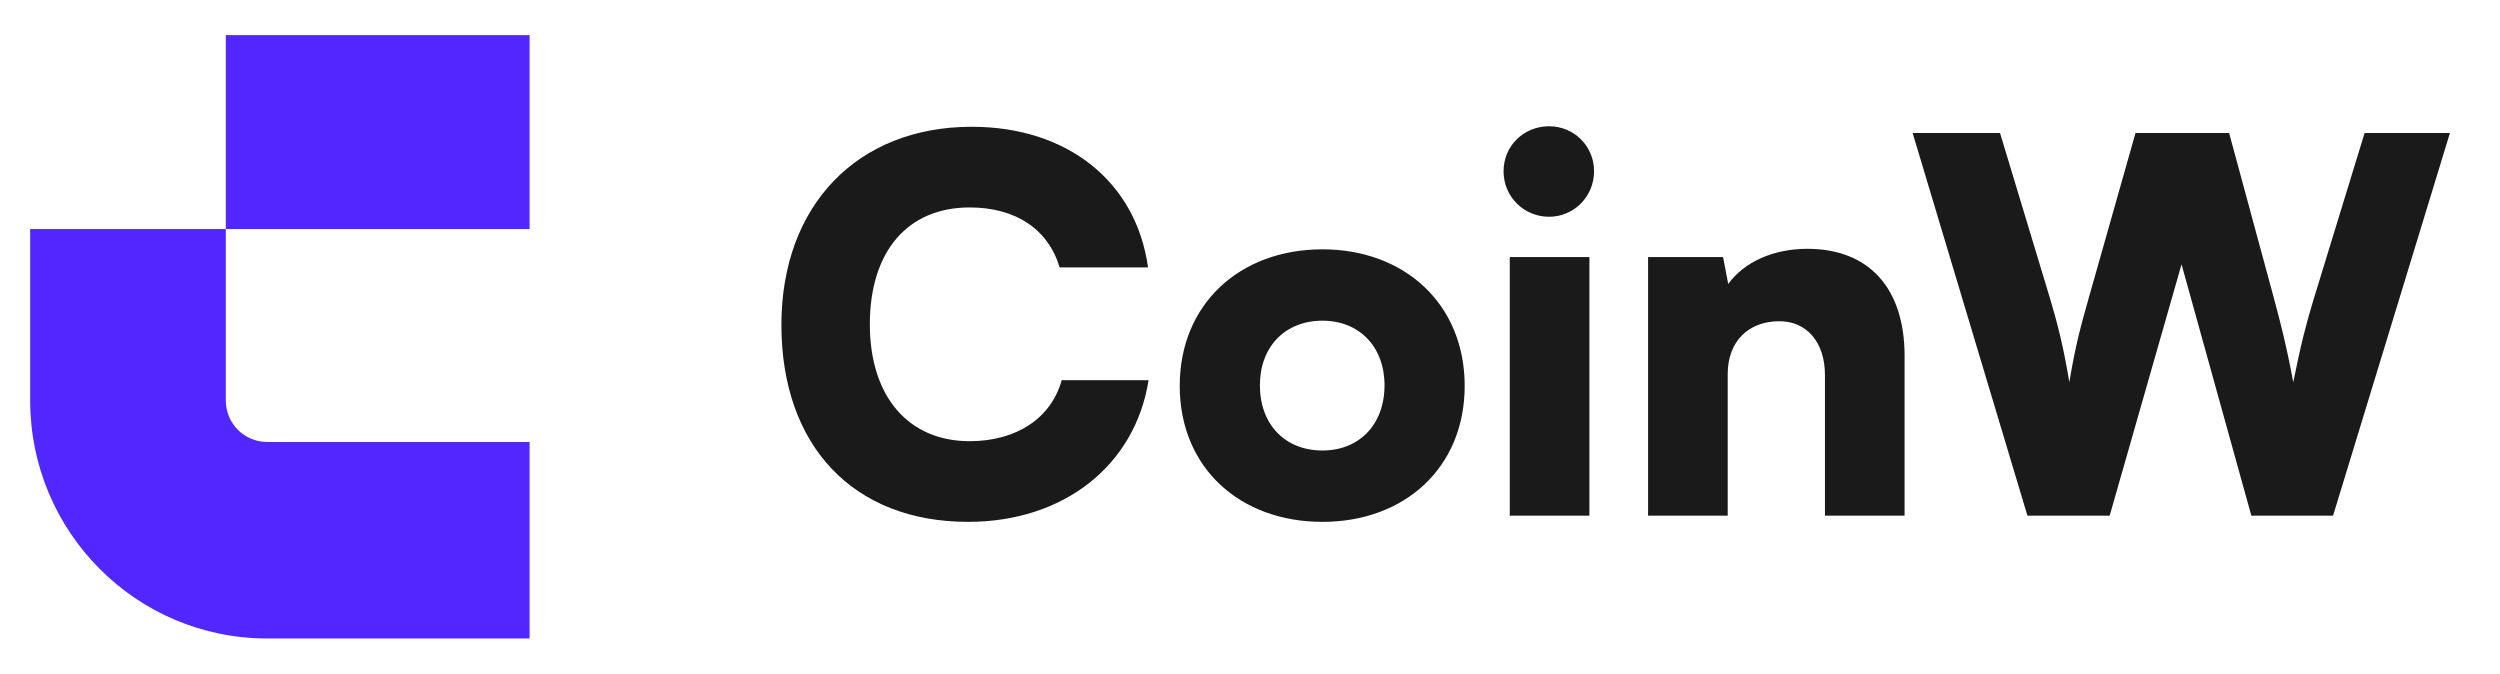
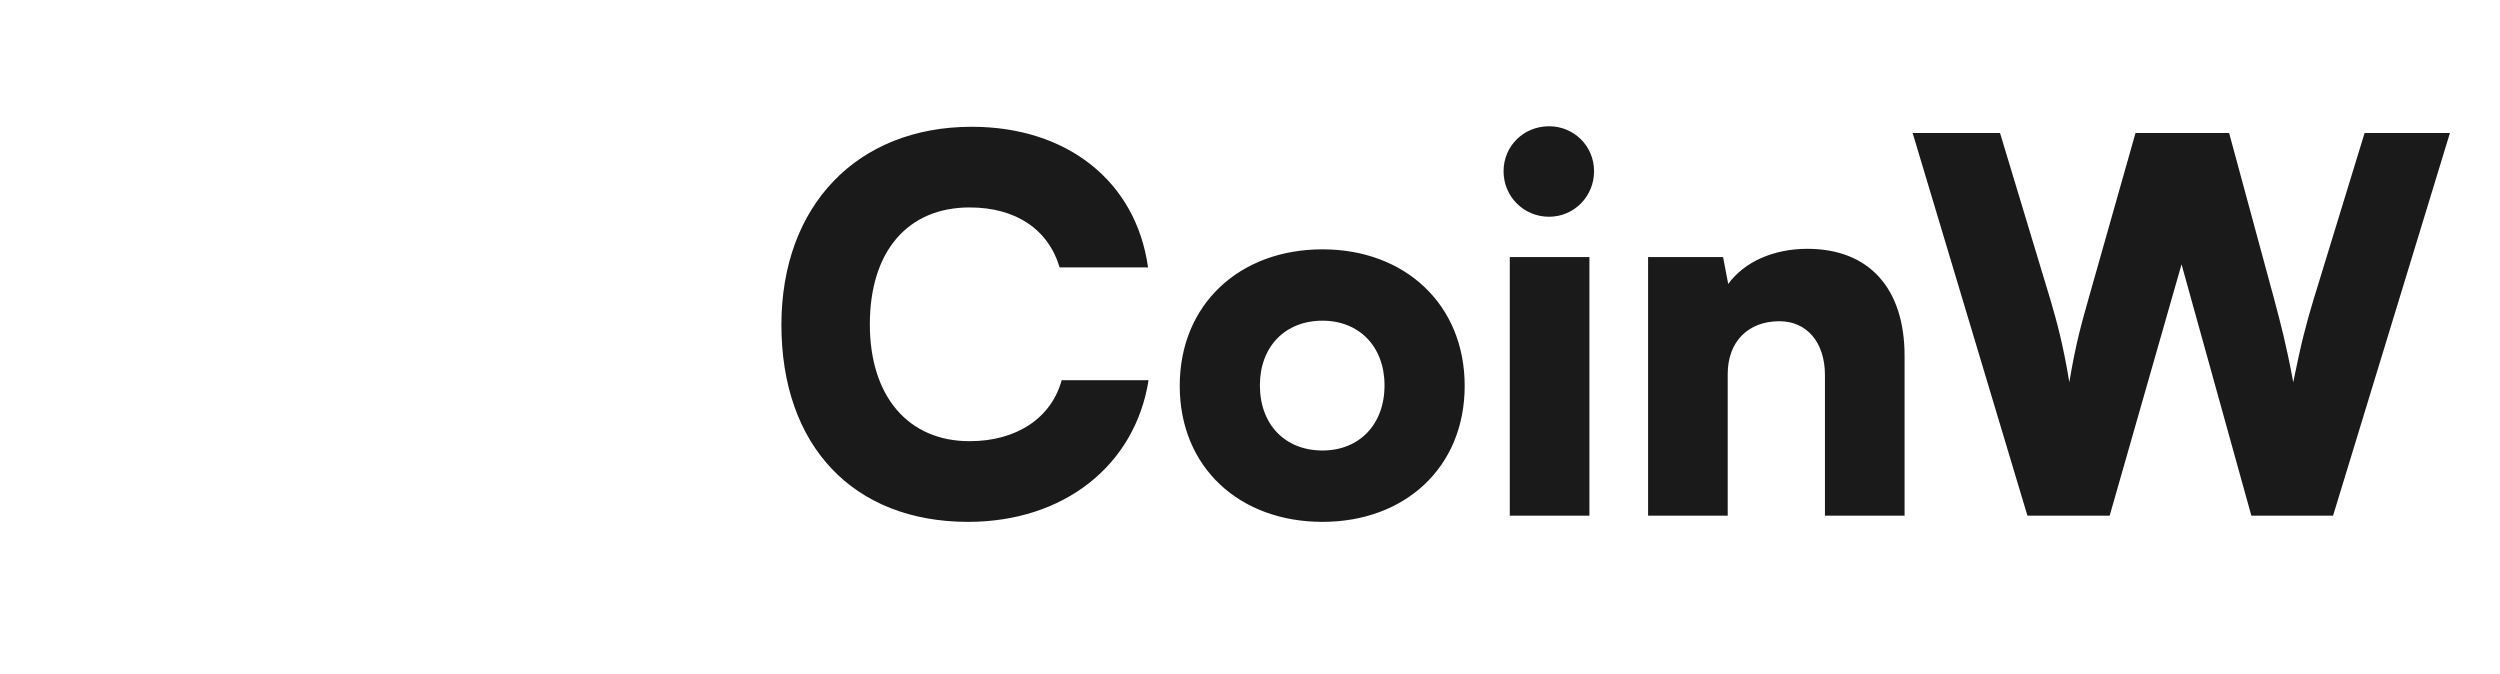
<svg xmlns="http://www.w3.org/2000/svg" width="141" height="38" viewBox="0 0 141 38" fill="none">
-   <path fill-rule="evenodd" clip-rule="evenodd" d="M29.87 1.983H12.735V12.92H29.87V1.983ZM12.735 22.587L12.735 12.92L1.702 12.92L1.702 22.587C1.702 30.001 7.684 36.01 15.064 36.01H29.87V24.927H15.064C13.778 24.927 12.735 23.88 12.735 22.587Z" fill="#5227FF" />
  <path d="M54.6 29.433C48.125 29.433 44.071 25.146 44.071 18.321C44.071 11.583 48.358 7.15 54.804 7.15C60.2 7.15 64.079 10.242 64.75 15.083H59.763C59.121 12.925 57.283 11.7 54.688 11.7C51.188 11.7 49.059 14.179 49.059 18.292C49.059 22.346 51.217 24.883 54.688 24.883C57.342 24.883 59.296 23.571 59.879 21.442H64.779C64.021 26.254 59.996 29.433 54.6 29.433ZM66.537 21.762C66.537 17.154 69.92 14.062 74.587 14.062C79.224 14.062 82.608 17.154 82.608 21.762C82.608 26.371 79.224 29.433 74.587 29.433C69.92 29.433 66.537 26.371 66.537 21.762ZM71.058 21.733C71.058 23.95 72.487 25.408 74.587 25.408C76.658 25.408 78.087 23.95 78.087 21.733C78.087 19.546 76.658 18.087 74.587 18.087C72.487 18.087 71.058 19.546 71.058 21.733ZM87.368 12.225C85.939 12.225 84.801 11.087 84.801 9.658C84.801 8.229 85.939 7.121 87.368 7.121C88.768 7.121 89.905 8.229 89.905 9.658C89.905 11.087 88.768 12.225 87.368 12.225ZM85.151 29.083V14.5H89.643V29.083H85.151ZM97.443 29.083H92.952V14.5H97.181L97.472 16.017C98.377 14.762 100.039 14.033 101.935 14.033C105.406 14.033 107.418 16.25 107.418 20.071V29.083H102.927V21.15C102.927 19.312 101.906 18.117 100.36 18.117C98.581 18.117 97.443 19.283 97.443 21.092V29.083ZM114.347 29.083L107.872 7.5H112.801L115.63 16.862C116.01 18.146 116.36 19.429 116.71 21.558C117.06 19.429 117.41 18.204 117.789 16.862L120.443 7.5H125.722L128.26 16.862C128.61 18.175 128.96 19.487 129.339 21.558C129.776 19.371 130.097 18.175 130.476 16.921L133.364 7.5H138.176L131.585 29.083H126.976L123.039 14.908L118.985 29.083H114.347Z" fill="#1A1A1A" />
</svg>